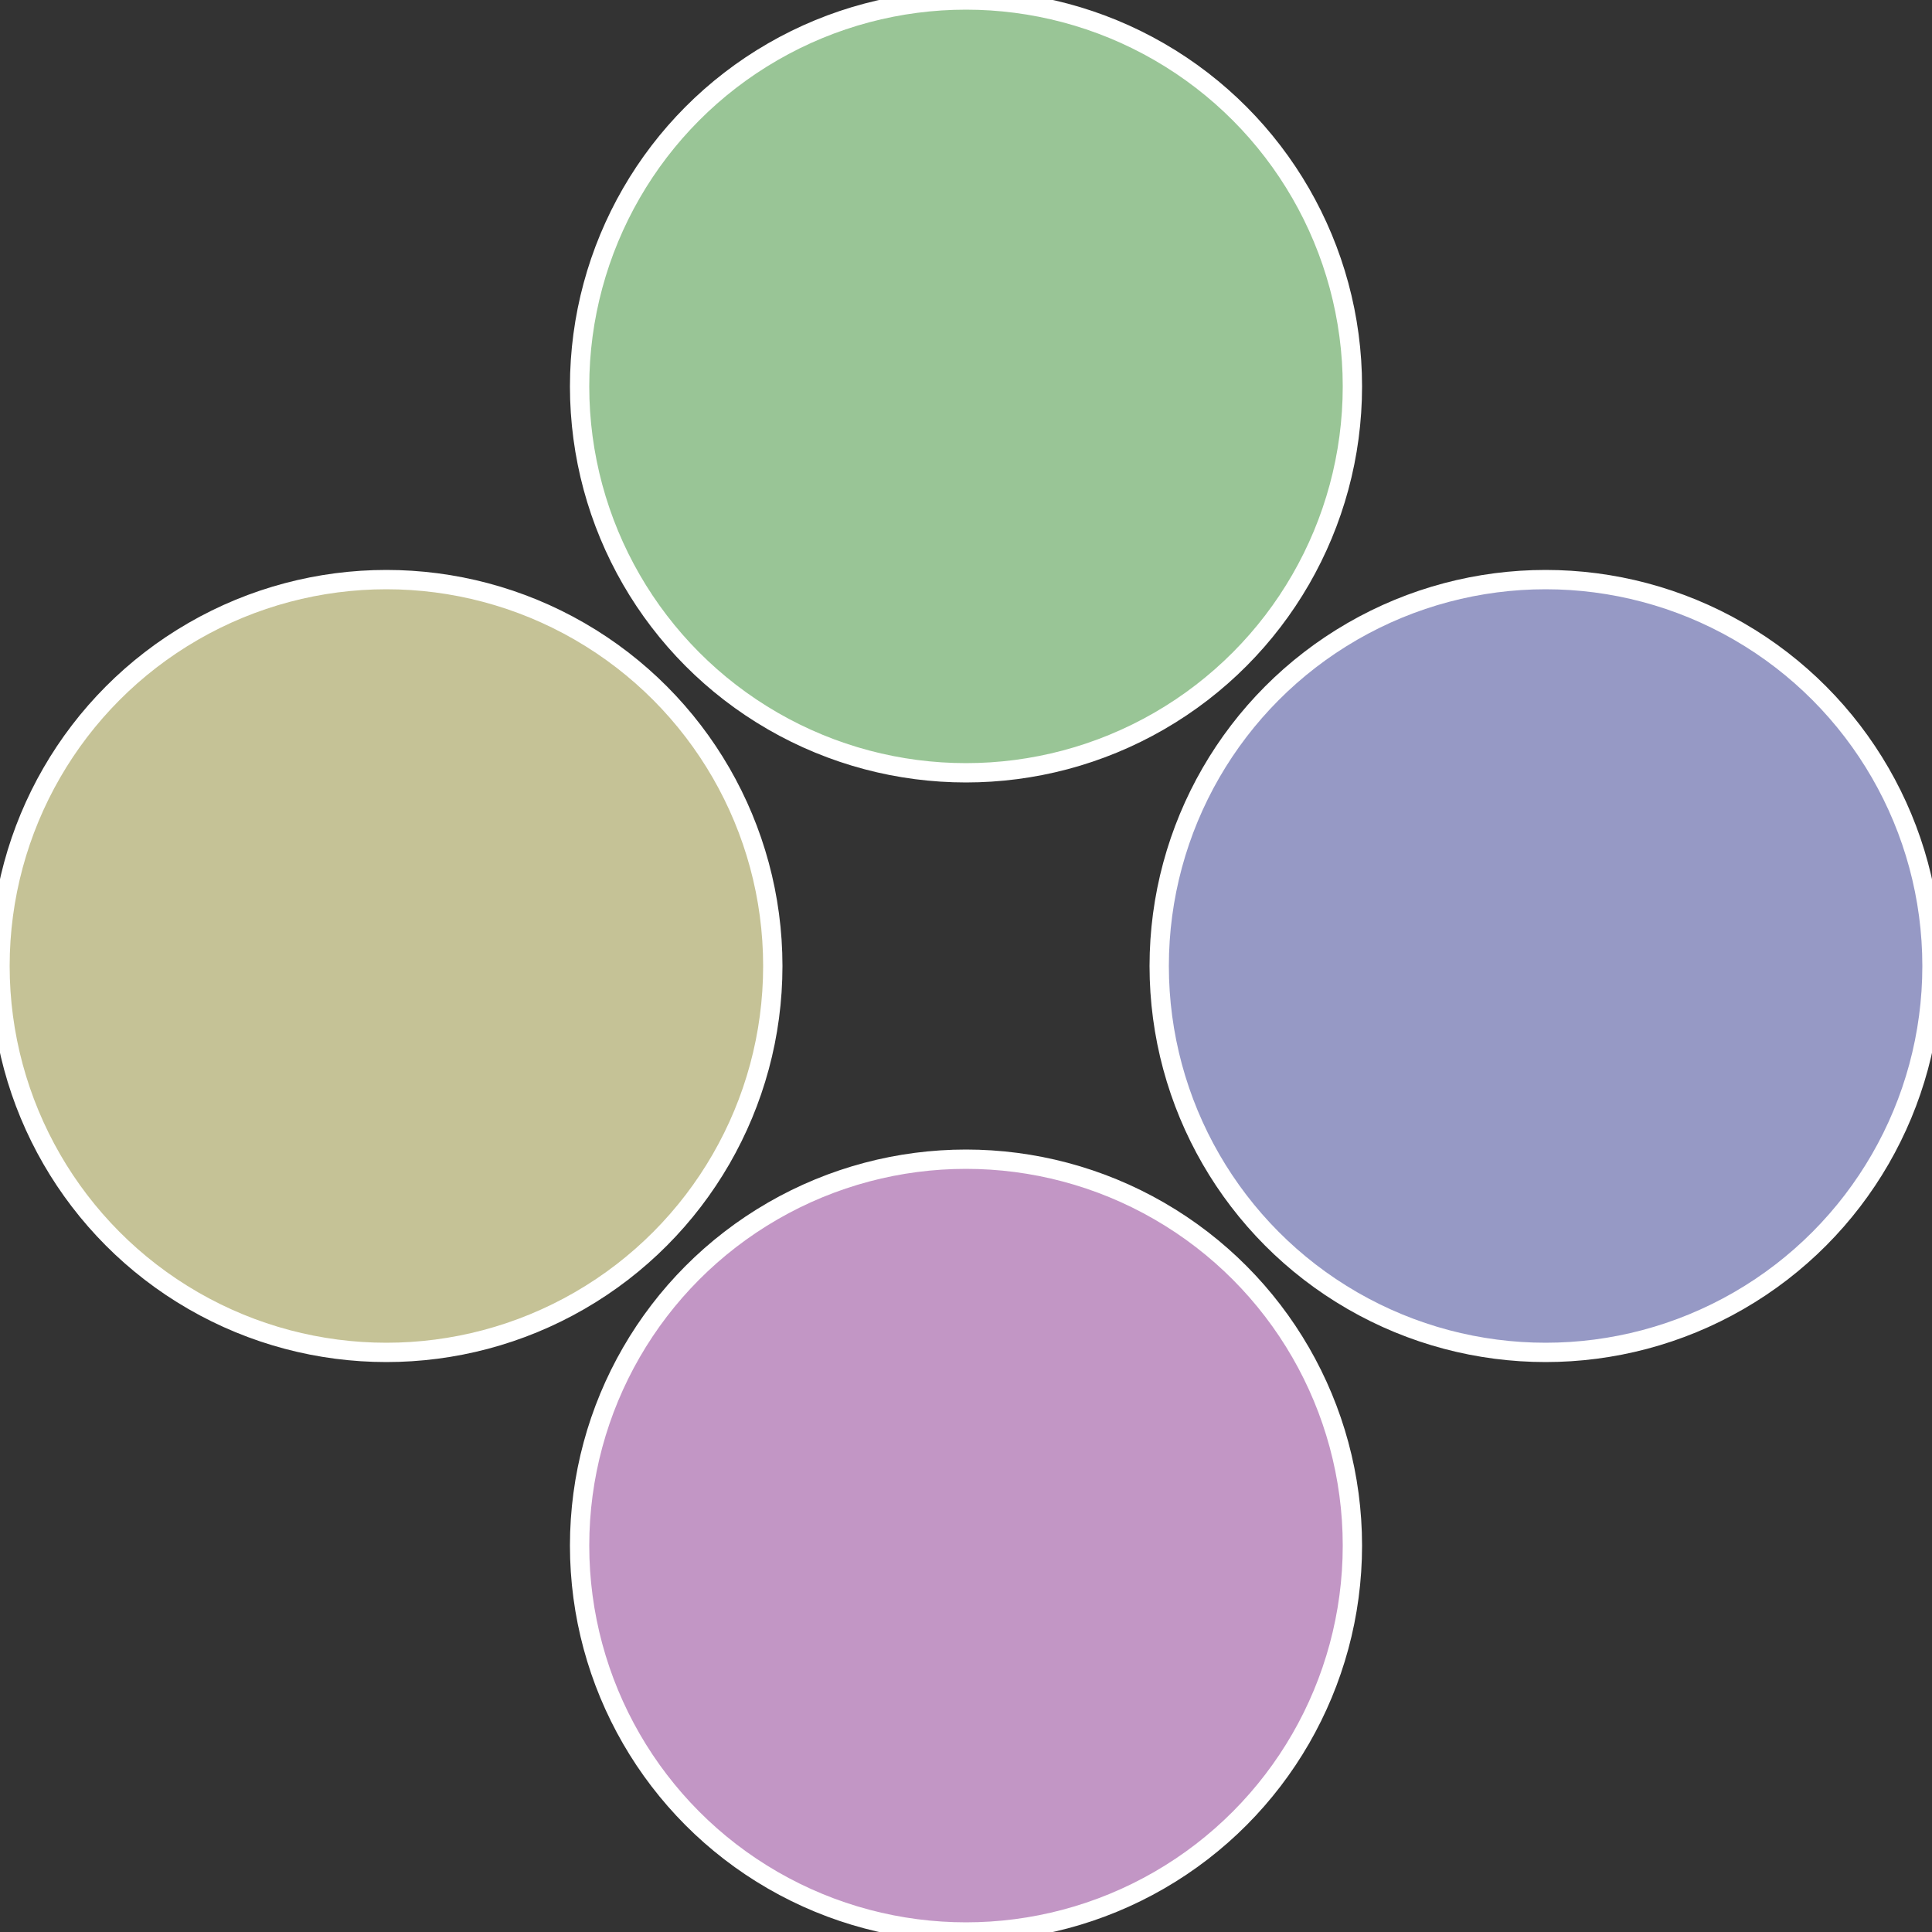
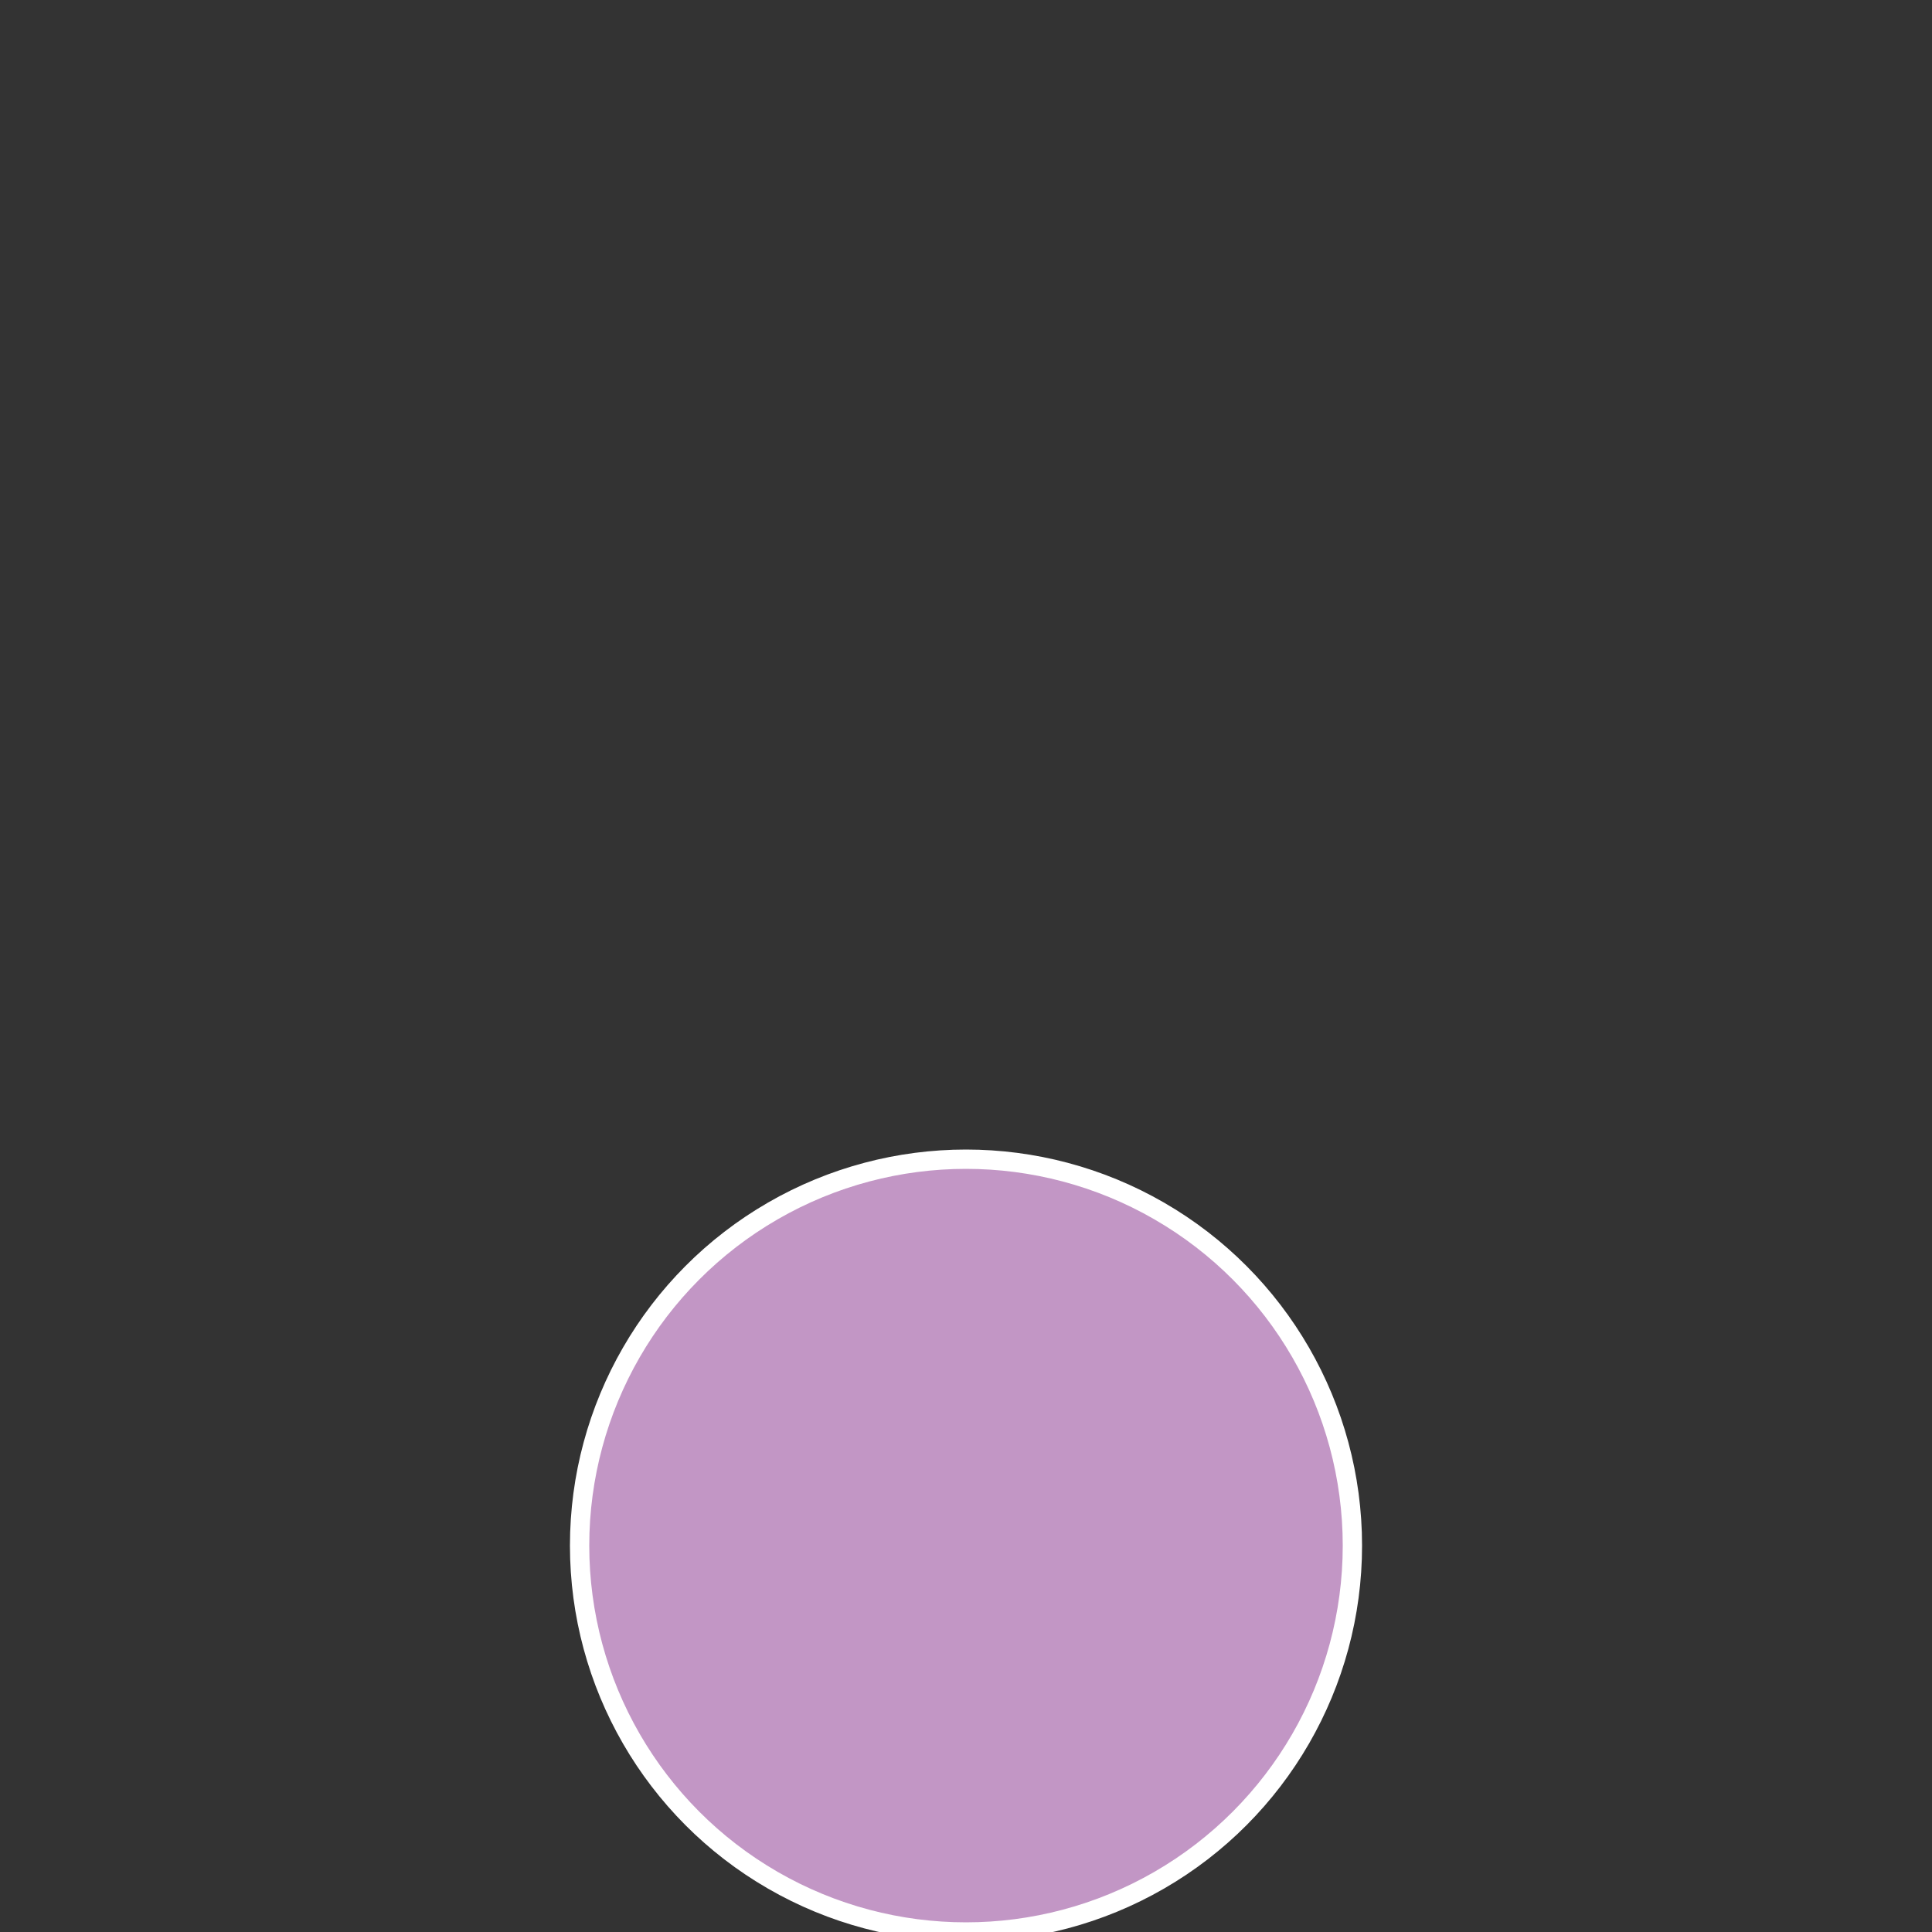
<svg xmlns="http://www.w3.org/2000/svg" width="500" height="500" viewBox="-1 -1 2 2">
  <rect x="-1" y="-1" width="2" height="2" fill="#333333" stroke="none" />
-   <circle cx="0.6" cy="0" r="0.4" fill="#9699c5" stroke="#fff" stroke-width="1%" />
  <circle cx="3.6739403974421E-17" cy="0.6" r="0.4" fill="#c296c5" stroke="#fff" stroke-width="1%" />
-   <circle cx="-0.6" cy="7.3478807948841E-17" r="0.4" fill="#c5c296" stroke="#fff" stroke-width="1%" />
-   <circle cx="-1.1021821192326E-16" cy="-0.6" r="0.4" fill="#99c596" stroke="#fff" stroke-width="1%" />
</svg>